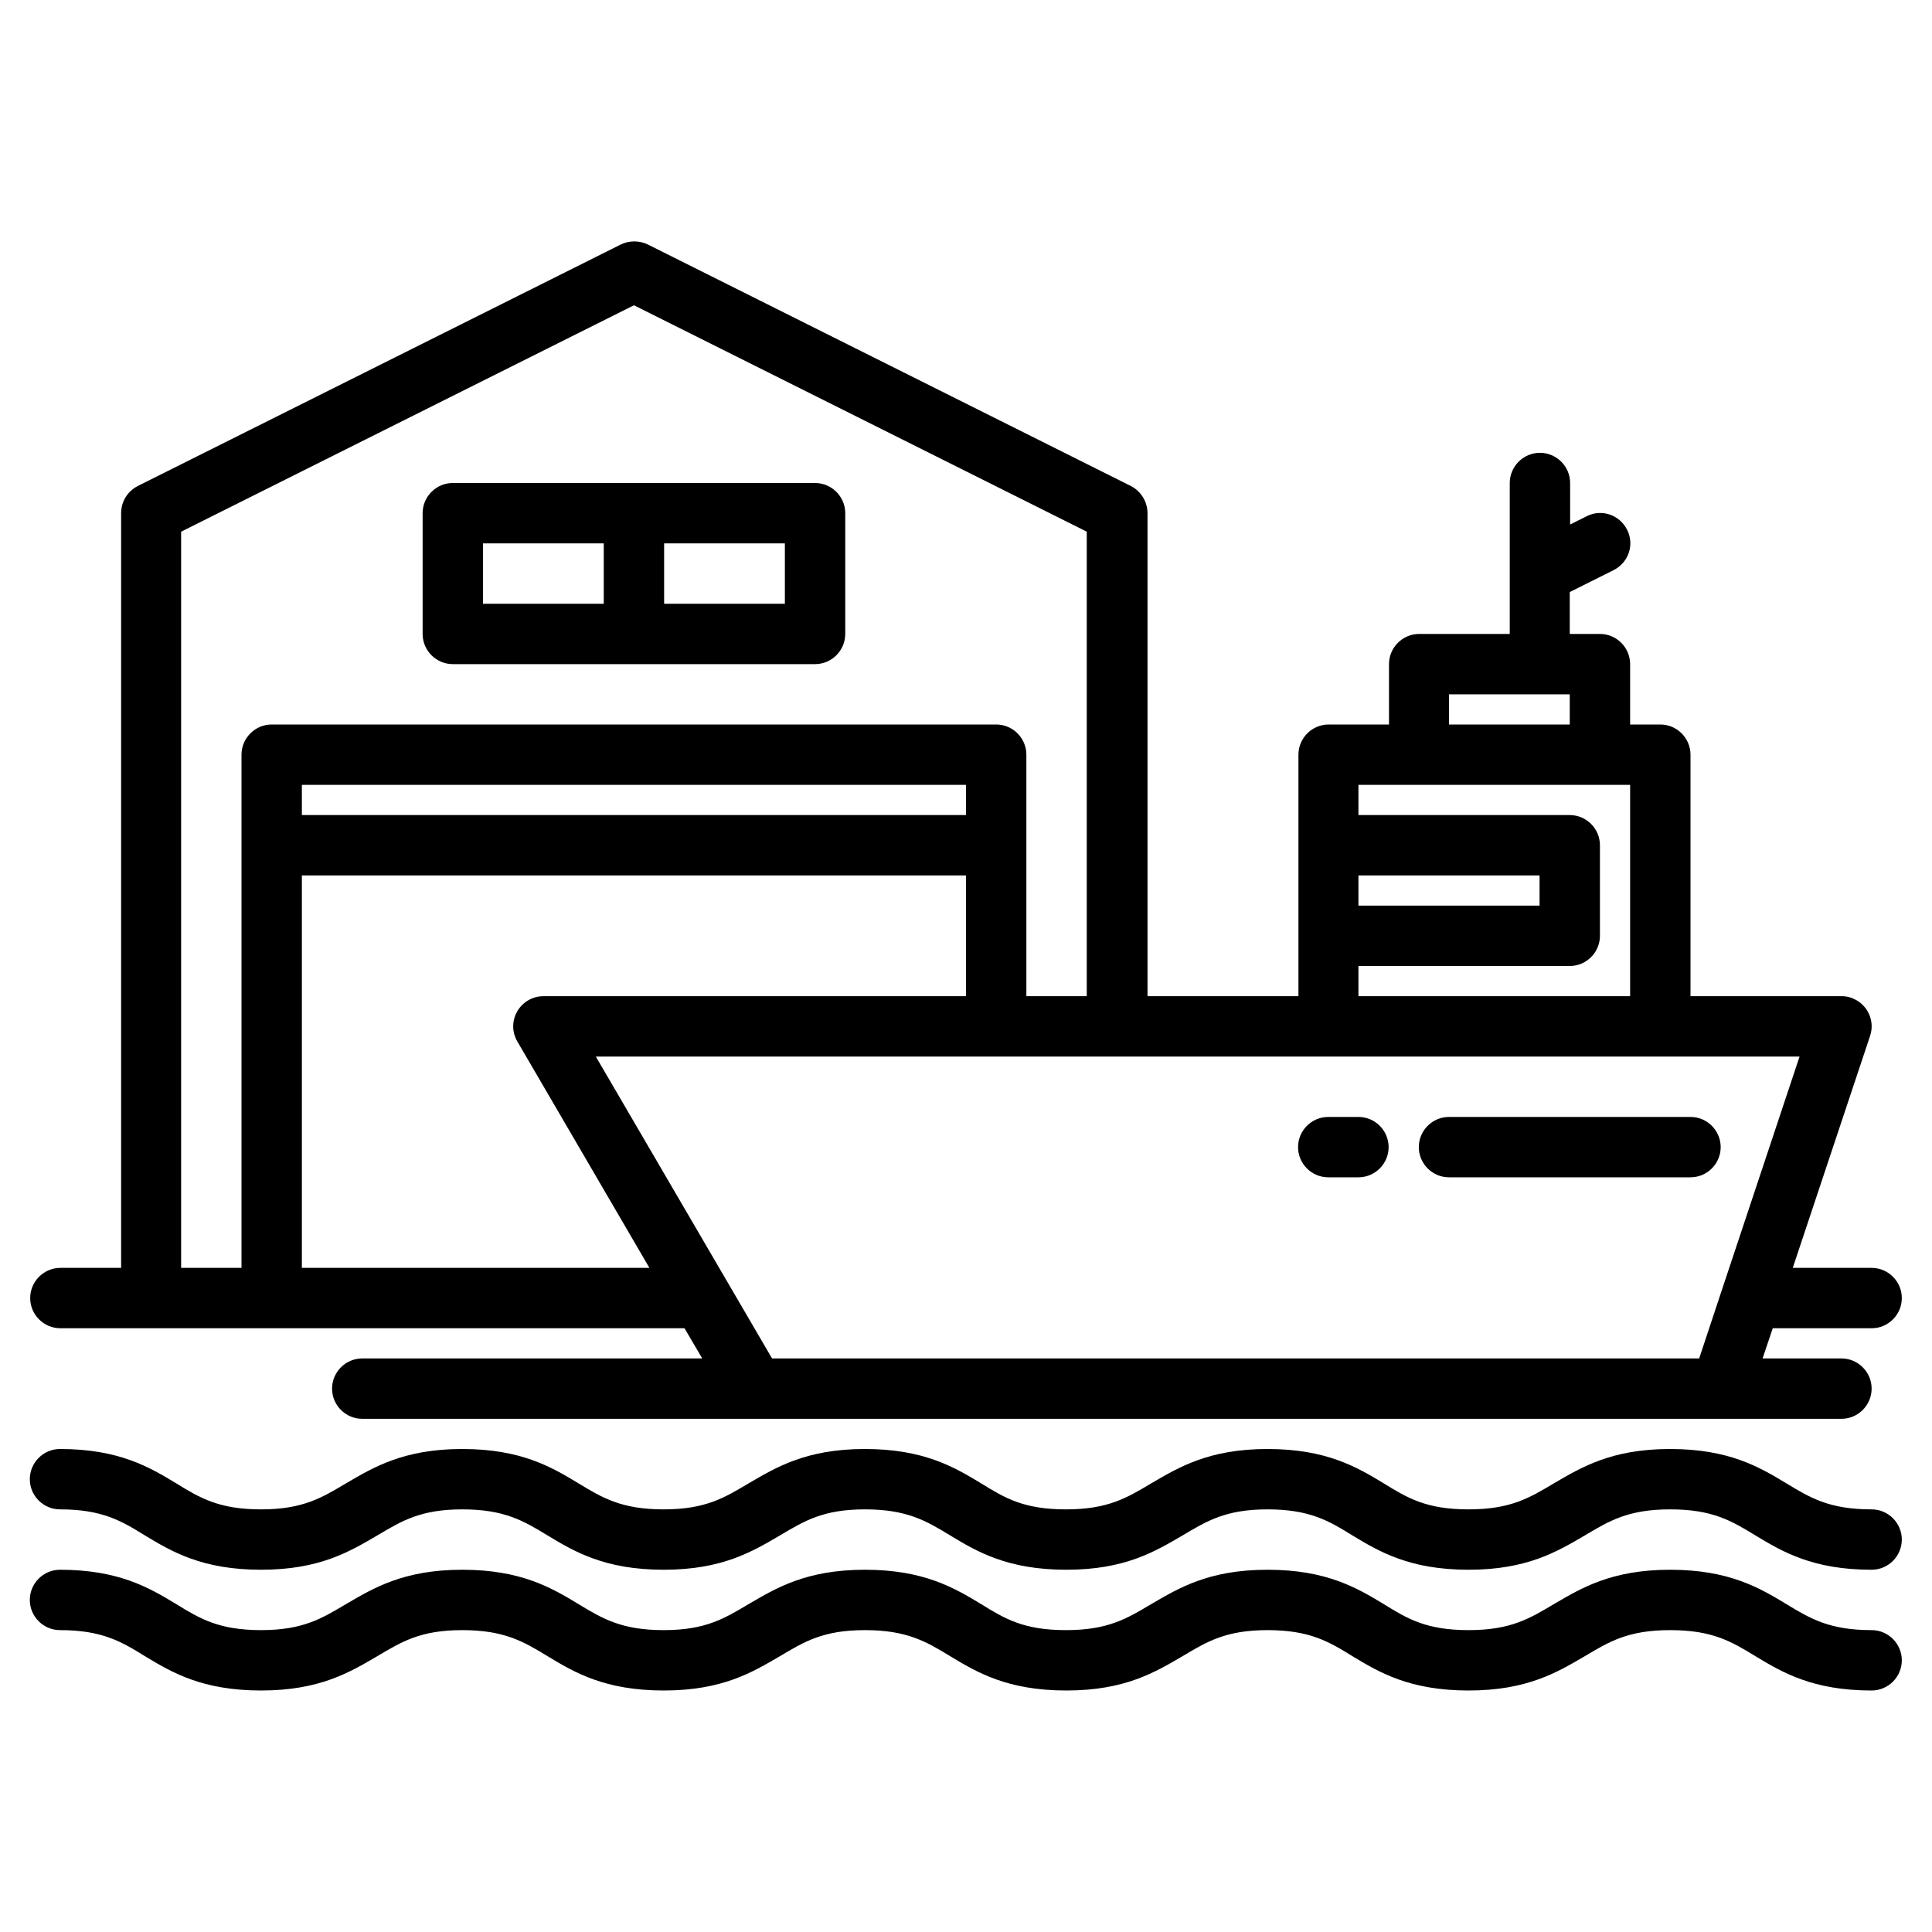
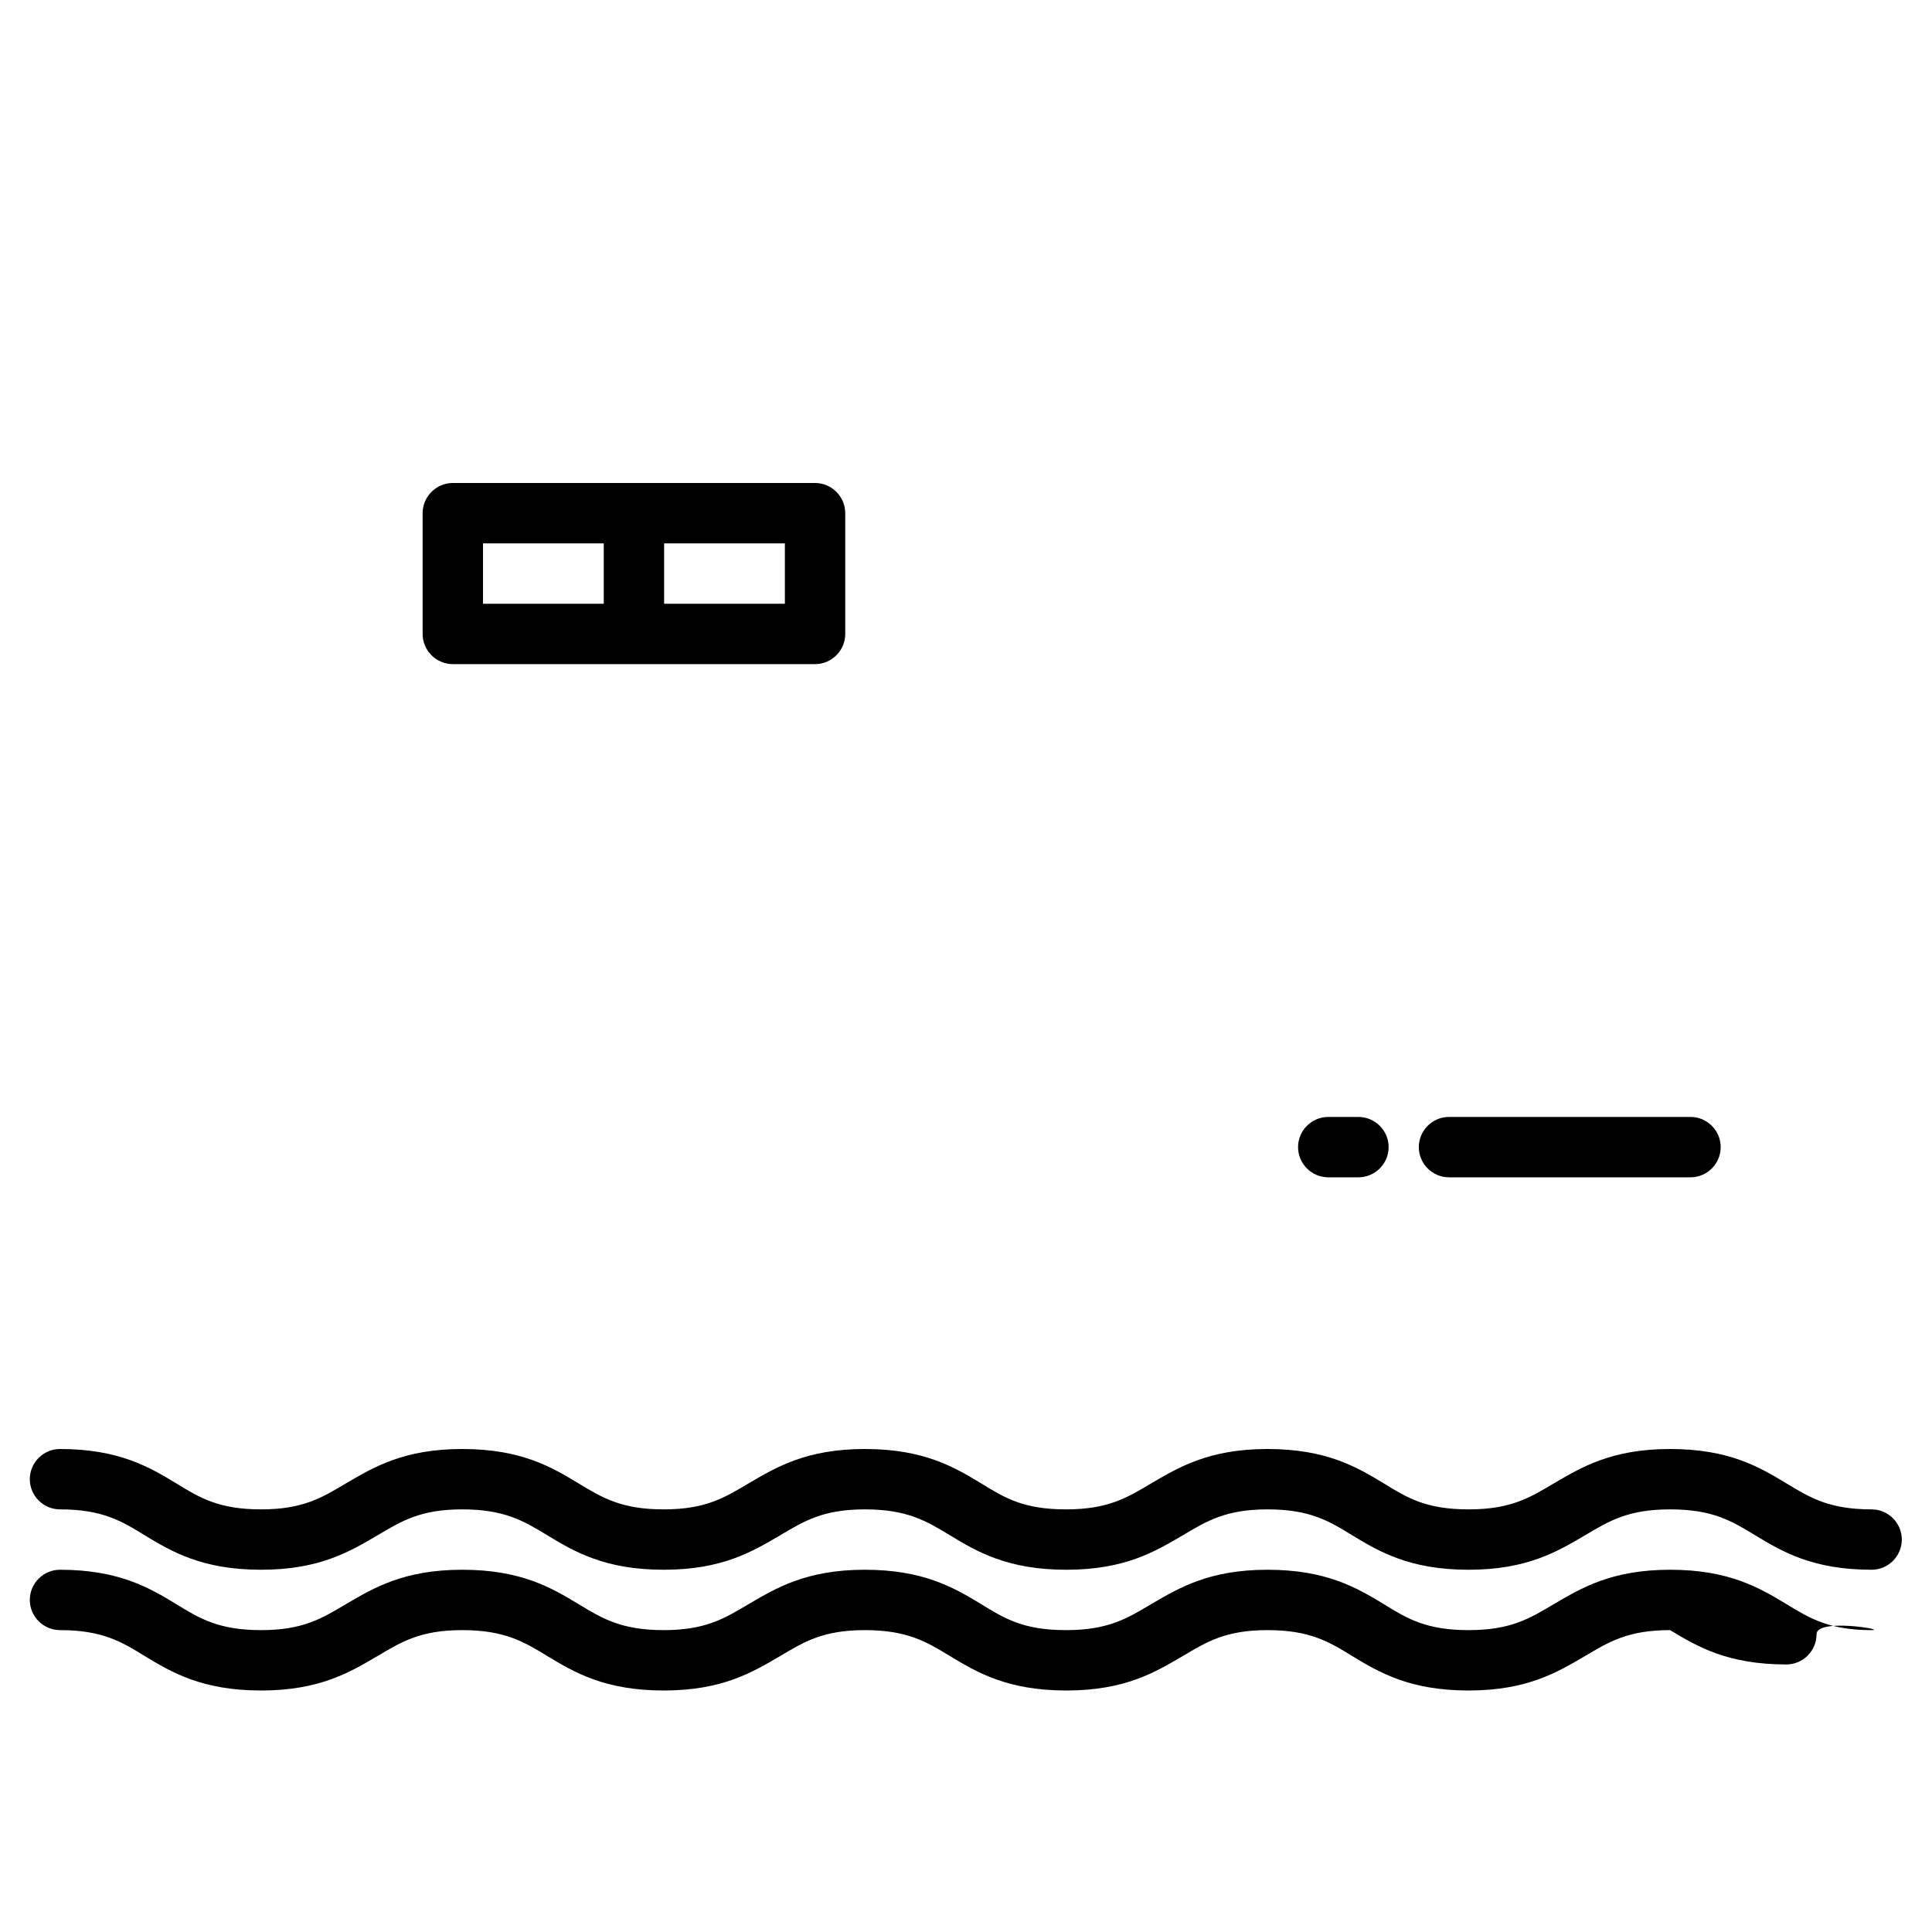
<svg xmlns="http://www.w3.org/2000/svg" version="1.1" id="Layer_1" x="0px" y="0px" viewBox="0 0 512 512" style="enable-background:new 0 0 512 512;" xml:space="preserve">
  <g>
-     <path d="M496,336h-20.9l20.5-61.5c1.4-4.2-0.9-8.7-5.1-10.1c-0.8-0.3-1.7-0.4-2.5-0.4h-40v-64c0-4.4-3.6-8-8-8h-8v-16   c0-4.4-3.6-8-8-8h-8v-11.1l11.6-5.8c4-2,5.6-6.8,3.6-10.7c-2-4-6.8-5.6-10.7-3.6l-4.4,2.2V128c0-4.4-3.6-8-8-8s-8,3.6-8,8v40h-24   c-4.4,0-8,3.6-8,8v16h-16c-4.4,0-8,3.6-8,8v64h-40V136c0-3-1.7-5.8-4.4-7.2l-128-64c-2.3-1.1-4.9-1.1-7.2,0l-128,64   c-2.7,1.4-4.4,4.1-4.4,7.2v200H16c-4.4,0-8,3.6-8,8s3.6,8,8,8h165.4l4.7,8H96c-4.4,0-8,3.6-8,8s3.6,8,8,8h392c4.4,0,8-3.6,8-8   s-3.6-8-8-8h-20.9l2.7-8H496c4.4,0,8-3.6,8-8S500.4,336,496,336z M384,184h32v8h-32V184z M360,232h48v8h-48V232z M360,256h56   c4.4,0,8-3.6,8-8v-24c0-4.4-3.6-8-8-8h-56v-8h72v56h-72V256z M64,200v136H48V140.9l120-60l120,60V264h-16v-64c0-4.4-3.6-8-8-8H72   C67.6,192,64,195.6,64,200z M256,208v8H80v-8H256z M80,336V232h176v32H144c-4.4,0-8,3.6-8,8c0,1.4,0.4,2.8,1.1,4l35,60H80z    M456.4,341.6C456.4,341.6,456.4,341.6,456.4,341.6l-6.1,18.4H204.6l-46.7-80h319L456.4,341.6z" />
-     <path d="M120,176h96c4.4,0,8-3.6,8-8v-32c0-4.4-3.6-8-8-8h-96c-4.4,0-8,3.6-8,8v32C112,172.4,115.6,176,120,176z M208,160h-32v-16   h32V160z M128,144h32v16h-32V144z M376,304c0,4.4,3.6,8,8,8h64c4.4,0,8-3.6,8-8s-3.6-8-8-8h-64C379.6,296,376,299.6,376,304z    M360,296h-8c-4.4,0-8,3.6-8,8s3.6,8,8,8h8c4.4,0,8-3.6,8-8S364.4,296,360,296z M496,400c-11.1,0-16.2-3-22.6-6.9   c-7.1-4.3-15.2-9.1-30.8-9.1s-23.6,4.9-30.8,9.1c-6.4,3.8-11.4,6.9-22.6,6.9s-16.2-3-22.5-6.9c-7.1-4.3-15.2-9.1-30.8-9.1   s-23.6,4.9-30.8,9.1c-6.4,3.8-11.4,6.9-22.6,6.9s-16.2-3-22.5-6.9c-7.1-4.3-15.2-9.1-30.8-9.1s-23.6,4.9-30.8,9.1   c-6.4,3.8-11.4,6.9-22.5,6.9s-16.2-3-22.6-6.9c-7.1-4.3-15.2-9.1-30.8-9.1s-23.6,4.9-30.8,9.1c-6.4,3.8-11.4,6.9-22.5,6.9   s-16.2-3-22.5-6.9c-7.1-4.3-15.2-9.1-30.8-9.1c-4.4,0-8,3.6-8,8s3.6,8,8,8c11.1,0,16.2,3,22.5,6.9c7.1,4.3,15.2,9.1,30.8,9.1   s23.6-4.9,30.8-9.1c6.4-3.8,11.4-6.9,22.5-6.9s16.2,3,22.6,6.9c7.1,4.3,15.2,9.1,30.8,9.1s23.6-4.9,30.8-9.1   c6.4-3.8,11.4-6.9,22.5-6.9s16.2,3,22.6,6.9c7.1,4.3,15.2,9.1,30.8,9.1s23.6-4.9,30.8-9.1c6.4-3.8,11.4-6.9,22.5-6.9   s16.2,3,22.5,6.9c7.1,4.3,15.2,9.1,30.8,9.1s23.6-4.9,30.8-9.1c6.4-3.8,11.4-6.9,22.6-6.9s16.2,3,22.6,6.9   c7.1,4.3,15.2,9.1,30.8,9.1c4.4,0,8-3.6,8-8S500.4,400,496,400L496,400z M496,432c-11.1,0-16.2-3-22.6-6.9   c-7.1-4.3-15.2-9.1-30.8-9.1s-23.6,4.9-30.8,9.1c-6.4,3.8-11.4,6.9-22.6,6.9s-16.2-3-22.5-6.9c-7.1-4.3-15.2-9.1-30.8-9.1   s-23.6,4.9-30.8,9.1c-6.4,3.8-11.4,6.9-22.6,6.9s-16.2-3-22.5-6.9c-7.1-4.3-15.2-9.1-30.8-9.1s-23.6,4.9-30.8,9.1   c-6.4,3.8-11.4,6.9-22.5,6.9s-16.2-3-22.6-6.9c-7.1-4.3-15.2-9.1-30.8-9.1s-23.6,4.9-30.8,9.1c-6.4,3.8-11.4,6.9-22.5,6.9   s-16.2-3-22.5-6.9c-7.1-4.3-15.2-9.1-30.8-9.1c-4.4,0-8,3.6-8,8s3.6,8,8,8c11.1,0,16.2,3,22.5,6.9c7.1,4.3,15.2,9.1,30.8,9.1   s23.6-4.9,30.8-9.1c6.4-3.8,11.4-6.9,22.5-6.9s16.2,3,22.6,6.9c7.1,4.3,15.2,9.1,30.8,9.1s23.6-4.9,30.8-9.1   c6.4-3.8,11.4-6.9,22.5-6.9s16.2,3,22.6,6.9c7.1,4.3,15.2,9.1,30.8,9.1s23.6-4.9,30.8-9.1c6.4-3.8,11.4-6.9,22.5-6.9   s16.2,3,22.5,6.9c7.1,4.3,15.2,9.1,30.8,9.1s23.6-4.9,30.8-9.1c6.4-3.8,11.4-6.9,22.6-6.9s16.2,3,22.6,6.9   c7.1,4.3,15.2,9.1,30.8,9.1c4.4,0,8-3.6,8-8S500.4,432,496,432L496,432z" />
+     <path d="M120,176h96c4.4,0,8-3.6,8-8v-32c0-4.4-3.6-8-8-8h-96c-4.4,0-8,3.6-8,8v32C112,172.4,115.6,176,120,176z M208,160h-32v-16   h32V160z M128,144h32v16h-32V144z M376,304c0,4.4,3.6,8,8,8h64c4.4,0,8-3.6,8-8s-3.6-8-8-8h-64C379.6,296,376,299.6,376,304z    M360,296h-8c-4.4,0-8,3.6-8,8s3.6,8,8,8h8c4.4,0,8-3.6,8-8S364.4,296,360,296z M496,400c-11.1,0-16.2-3-22.6-6.9   c-7.1-4.3-15.2-9.1-30.8-9.1s-23.6,4.9-30.8,9.1c-6.4,3.8-11.4,6.9-22.6,6.9s-16.2-3-22.5-6.9c-7.1-4.3-15.2-9.1-30.8-9.1   s-23.6,4.9-30.8,9.1c-6.4,3.8-11.4,6.9-22.6,6.9s-16.2-3-22.5-6.9c-7.1-4.3-15.2-9.1-30.8-9.1s-23.6,4.9-30.8,9.1   c-6.4,3.8-11.4,6.9-22.5,6.9s-16.2-3-22.6-6.9c-7.1-4.3-15.2-9.1-30.8-9.1s-23.6,4.9-30.8,9.1c-6.4,3.8-11.4,6.9-22.5,6.9   s-16.2-3-22.5-6.9c-7.1-4.3-15.2-9.1-30.8-9.1c-4.4,0-8,3.6-8,8s3.6,8,8,8c11.1,0,16.2,3,22.5,6.9c7.1,4.3,15.2,9.1,30.8,9.1   s23.6-4.9,30.8-9.1c6.4-3.8,11.4-6.9,22.5-6.9s16.2,3,22.6,6.9c7.1,4.3,15.2,9.1,30.8,9.1s23.6-4.9,30.8-9.1   c6.4-3.8,11.4-6.9,22.5-6.9s16.2,3,22.6,6.9c7.1,4.3,15.2,9.1,30.8,9.1s23.6-4.9,30.8-9.1c6.4-3.8,11.4-6.9,22.5-6.9   s16.2,3,22.5,6.9c7.1,4.3,15.2,9.1,30.8,9.1s23.6-4.9,30.8-9.1c6.4-3.8,11.4-6.9,22.6-6.9s16.2,3,22.6,6.9   c7.1,4.3,15.2,9.1,30.8,9.1c4.4,0,8-3.6,8-8S500.4,400,496,400L496,400z M496,432c-11.1,0-16.2-3-22.6-6.9   c-7.1-4.3-15.2-9.1-30.8-9.1s-23.6,4.9-30.8,9.1c-6.4,3.8-11.4,6.9-22.6,6.9s-16.2-3-22.5-6.9c-7.1-4.3-15.2-9.1-30.8-9.1   s-23.6,4.9-30.8,9.1c-6.4,3.8-11.4,6.9-22.6,6.9s-16.2-3-22.5-6.9c-7.1-4.3-15.2-9.1-30.8-9.1s-23.6,4.9-30.8,9.1   c-6.4,3.8-11.4,6.9-22.5,6.9s-16.2-3-22.6-6.9c-7.1-4.3-15.2-9.1-30.8-9.1s-23.6,4.9-30.8,9.1c-6.4,3.8-11.4,6.9-22.5,6.9   s-16.2-3-22.5-6.9c-7.1-4.3-15.2-9.1-30.8-9.1c-4.4,0-8,3.6-8,8s3.6,8,8,8c11.1,0,16.2,3,22.5,6.9c7.1,4.3,15.2,9.1,30.8,9.1   s23.6-4.9,30.8-9.1c6.4-3.8,11.4-6.9,22.5-6.9s16.2,3,22.6,6.9c7.1,4.3,15.2,9.1,30.8,9.1s23.6-4.9,30.8-9.1   c6.4-3.8,11.4-6.9,22.5-6.9s16.2,3,22.6,6.9c7.1,4.3,15.2,9.1,30.8,9.1s23.6-4.9,30.8-9.1c6.4-3.8,11.4-6.9,22.5-6.9   s16.2,3,22.5,6.9c7.1,4.3,15.2,9.1,30.8,9.1s23.6-4.9,30.8-9.1c6.4-3.8,11.4-6.9,22.6-6.9c7.1,4.3,15.2,9.1,30.8,9.1c4.4,0,8-3.6,8-8S500.4,432,496,432L496,432z" />
  </g>
</svg>